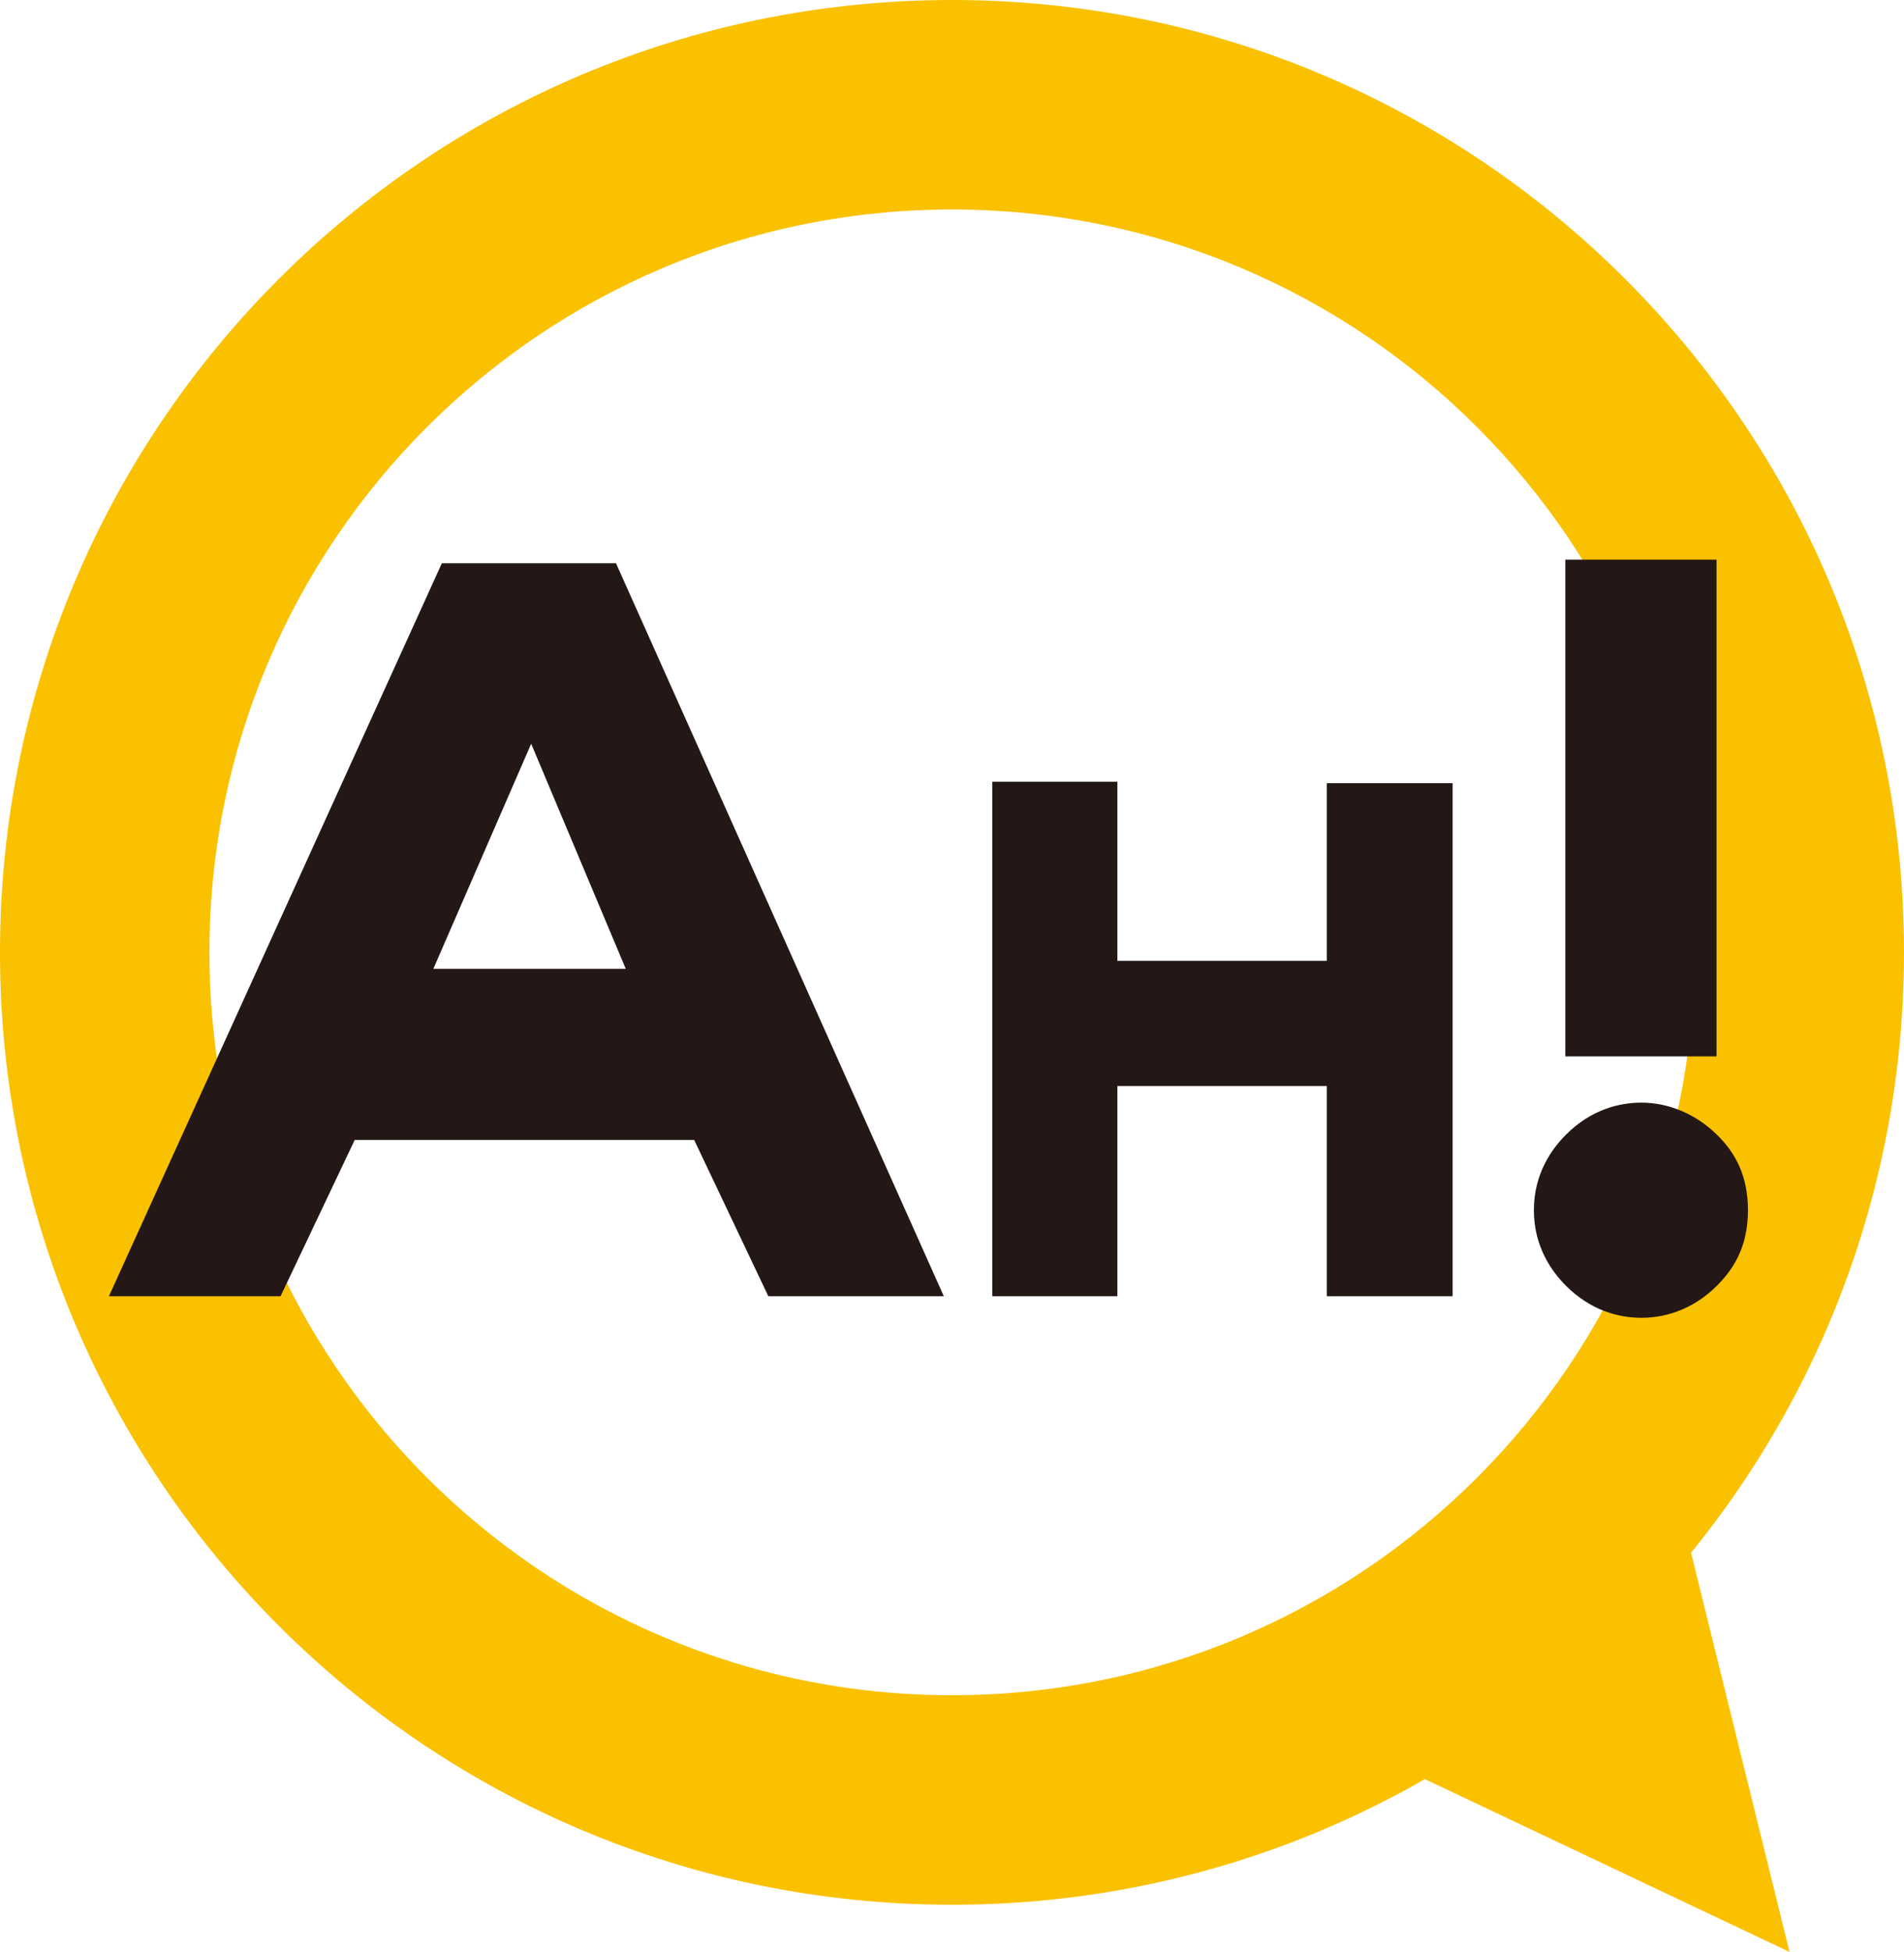
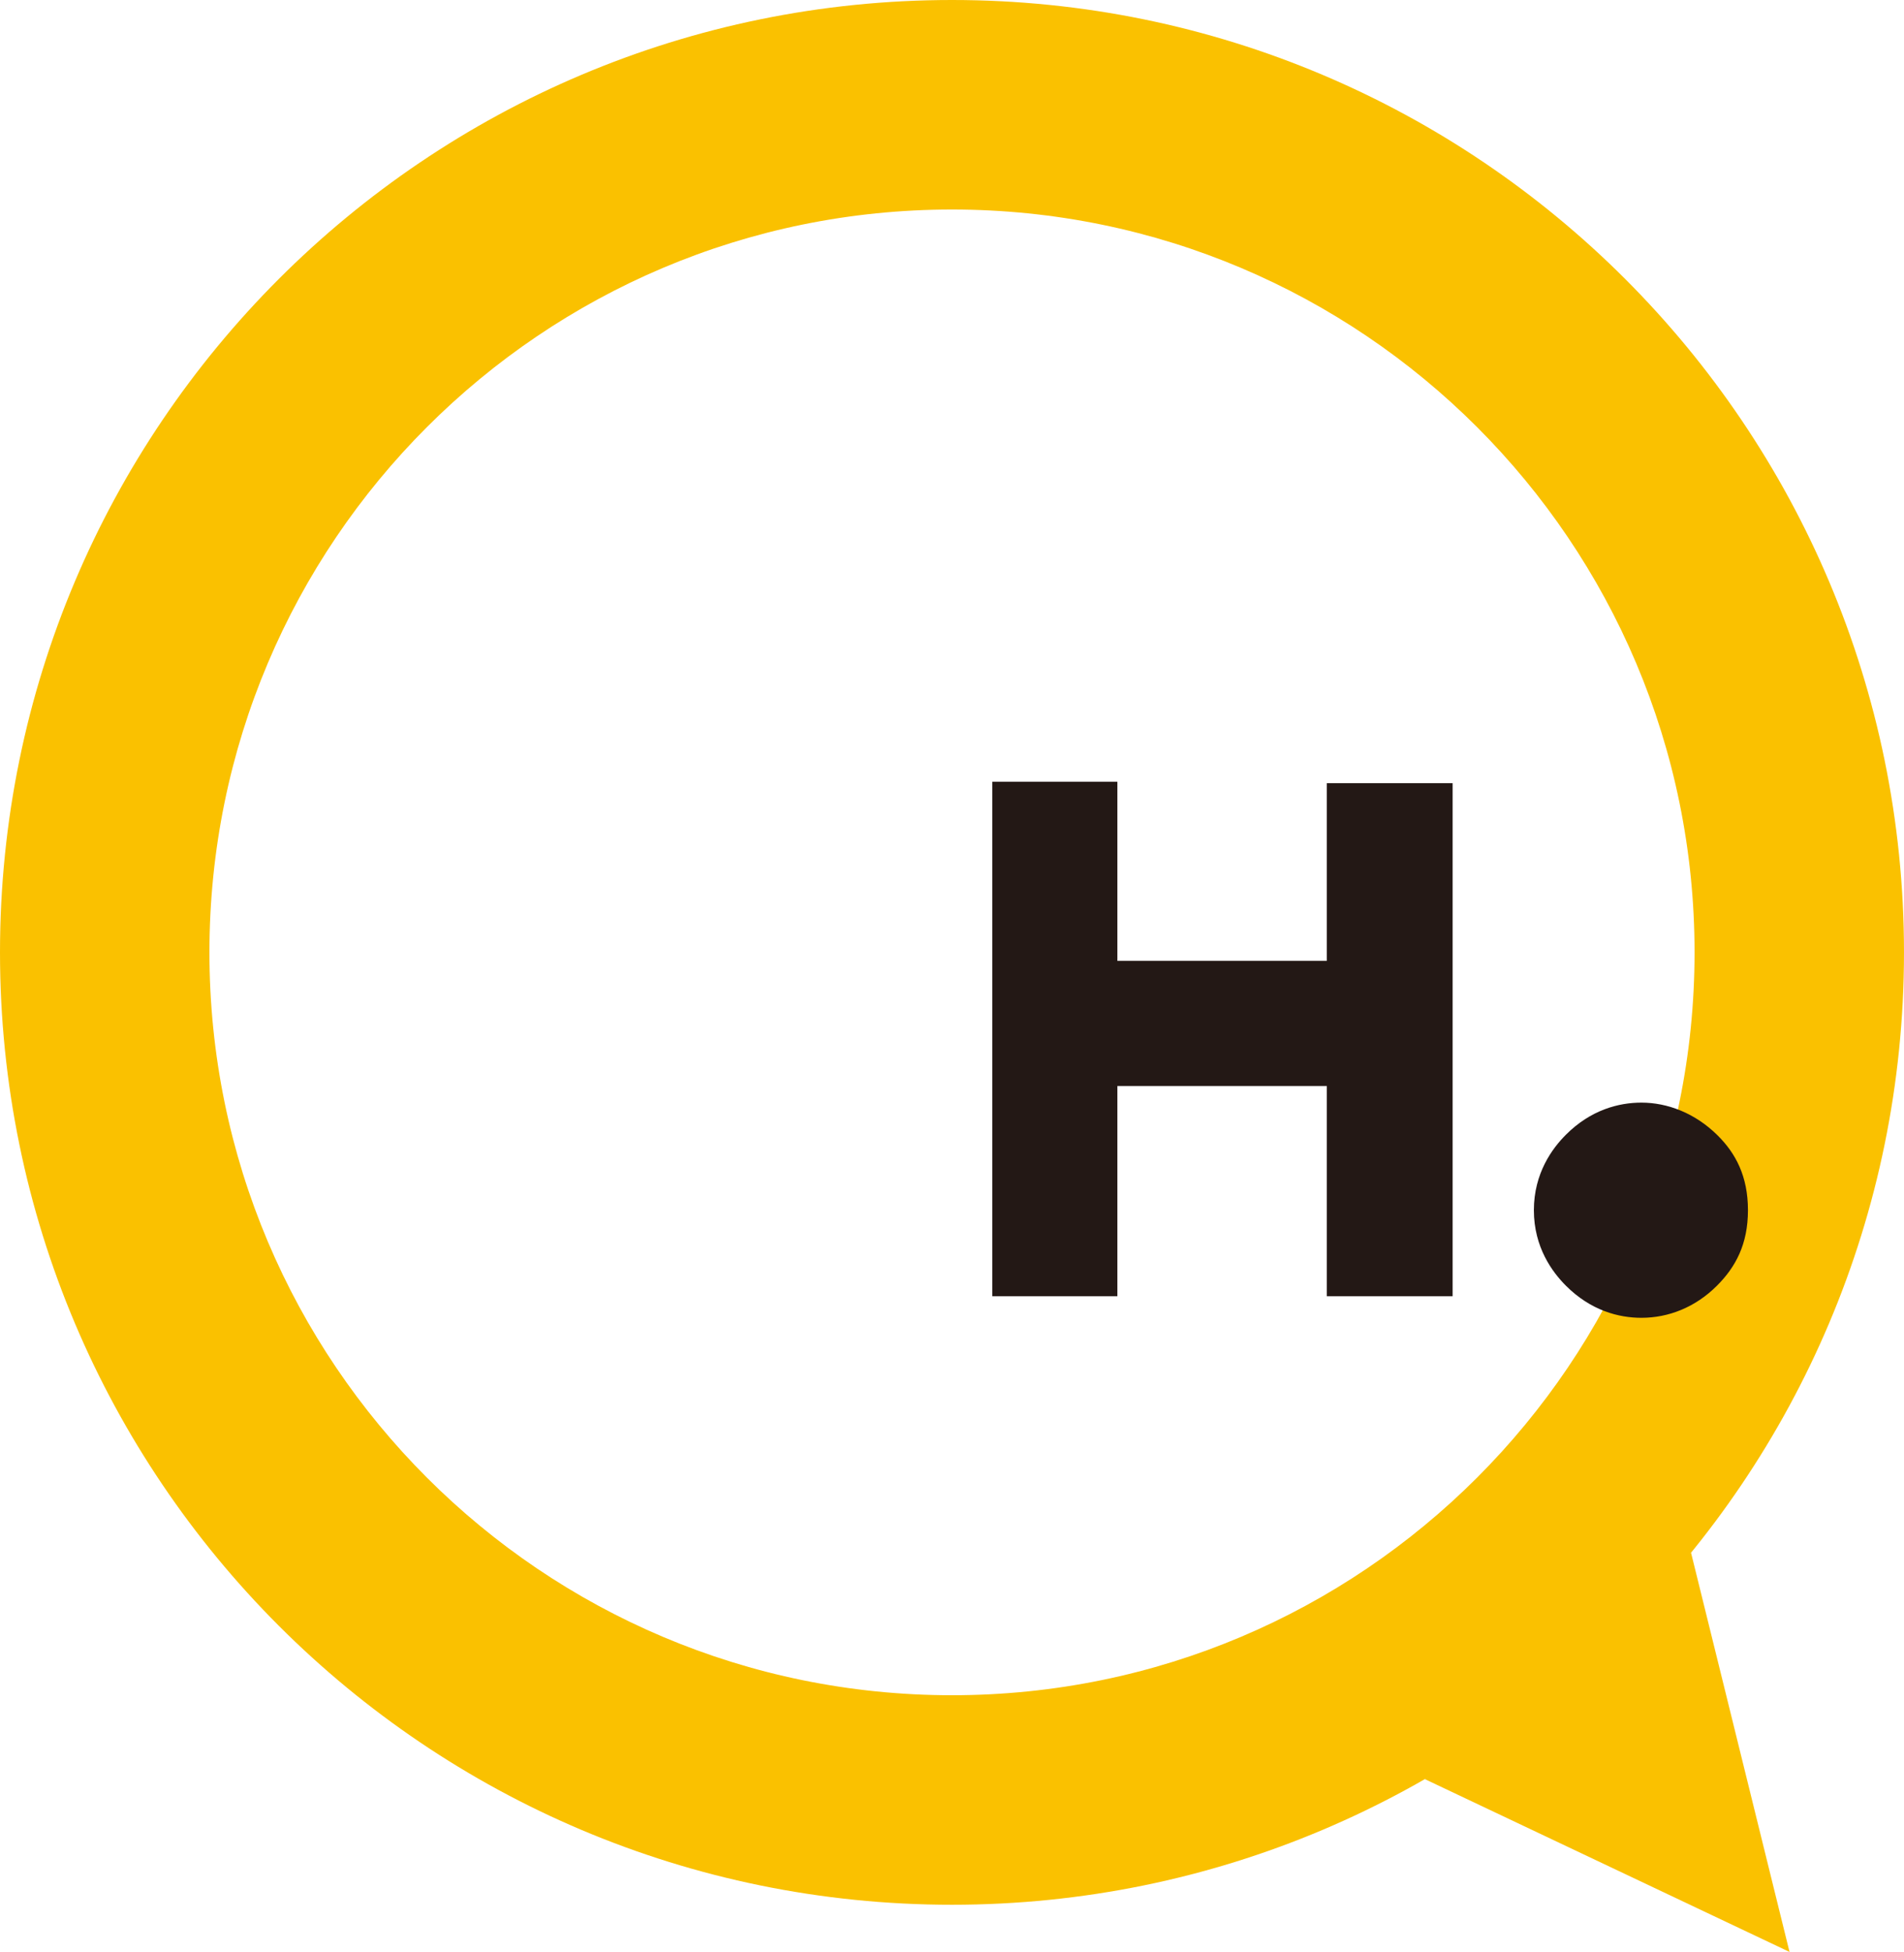
<svg xmlns="http://www.w3.org/2000/svg" id="_レイヤー_1" data-name="レイヤー_1" width="159.205" height="163.148" version="1.1" viewBox="0 0 159.205 163.148">
  <defs>
    <style>
      .st0 {
        fill: none;
      }

      .st1 {
        fill: #231815;
      }

      .st2 {
        fill: #fac100;
      }
    </style>
  </defs>
  <path class="st2" d="M79.602,0C35.639,0,0,35.639,0,79.602s35.639,79.602,79.602,79.602,79.602-35.639,79.602-79.602S123.565,0,79.602,0ZM79.602,141.692c-34.291,0-62.09-27.799-62.09-62.09s27.799-62.09,62.09-62.09,62.09,27.799,62.09,62.09-27.799,62.09-62.09,62.09Z" />
  <polygon class="st2" points="141.398 129.779 149.633 163.148 119.142 148.705 141.398 129.779" />
  <g>
-     <line class="st0" x1="74.286" y1="79.602" x2="84.919" y2="79.602" />
-     <line class="st0" x1="79.602" y1="84.919" x2="79.602" y2="74.286" />
-   </g>
+     </g>
  <g>
    <g>
      <path class="st1" d="M130.938,107.465c-1.125-1.124-2.681-3.199-2.681-6.312s1.556-5.189,2.681-6.312c2.074-2.076,4.409-2.681,6.312-2.681,2.162,0,4.496.865,6.399,2.767,1.47,1.47,2.508,3.373,2.508,6.226s-1.038,4.756-2.594,6.312c-1.817,1.816-4.064,2.681-6.313,2.681-1.902,0-4.237-.605-6.312-2.681Z" />
-       <rect class="st1" x="130.886" y="46.778" width="12.642" height="41.519" />
    </g>
-     <path class="st1" d="M78.919,108.344h-14.673l-6.201-13.063h-28.385l-6.201,13.063h-14.351l27.84-61.268h14.559l27.412,61.268ZM36.235,80.977h16.088l-7.908-18.814-8.18,18.814Z" />
    <path class="st1" d="M121.462,108.344h-10.518v-17.57h-17.513v17.57h-10.462v-43.001h10.462v14.969h17.513v-14.853h10.518v42.885Z" />
  </g>
</svg>